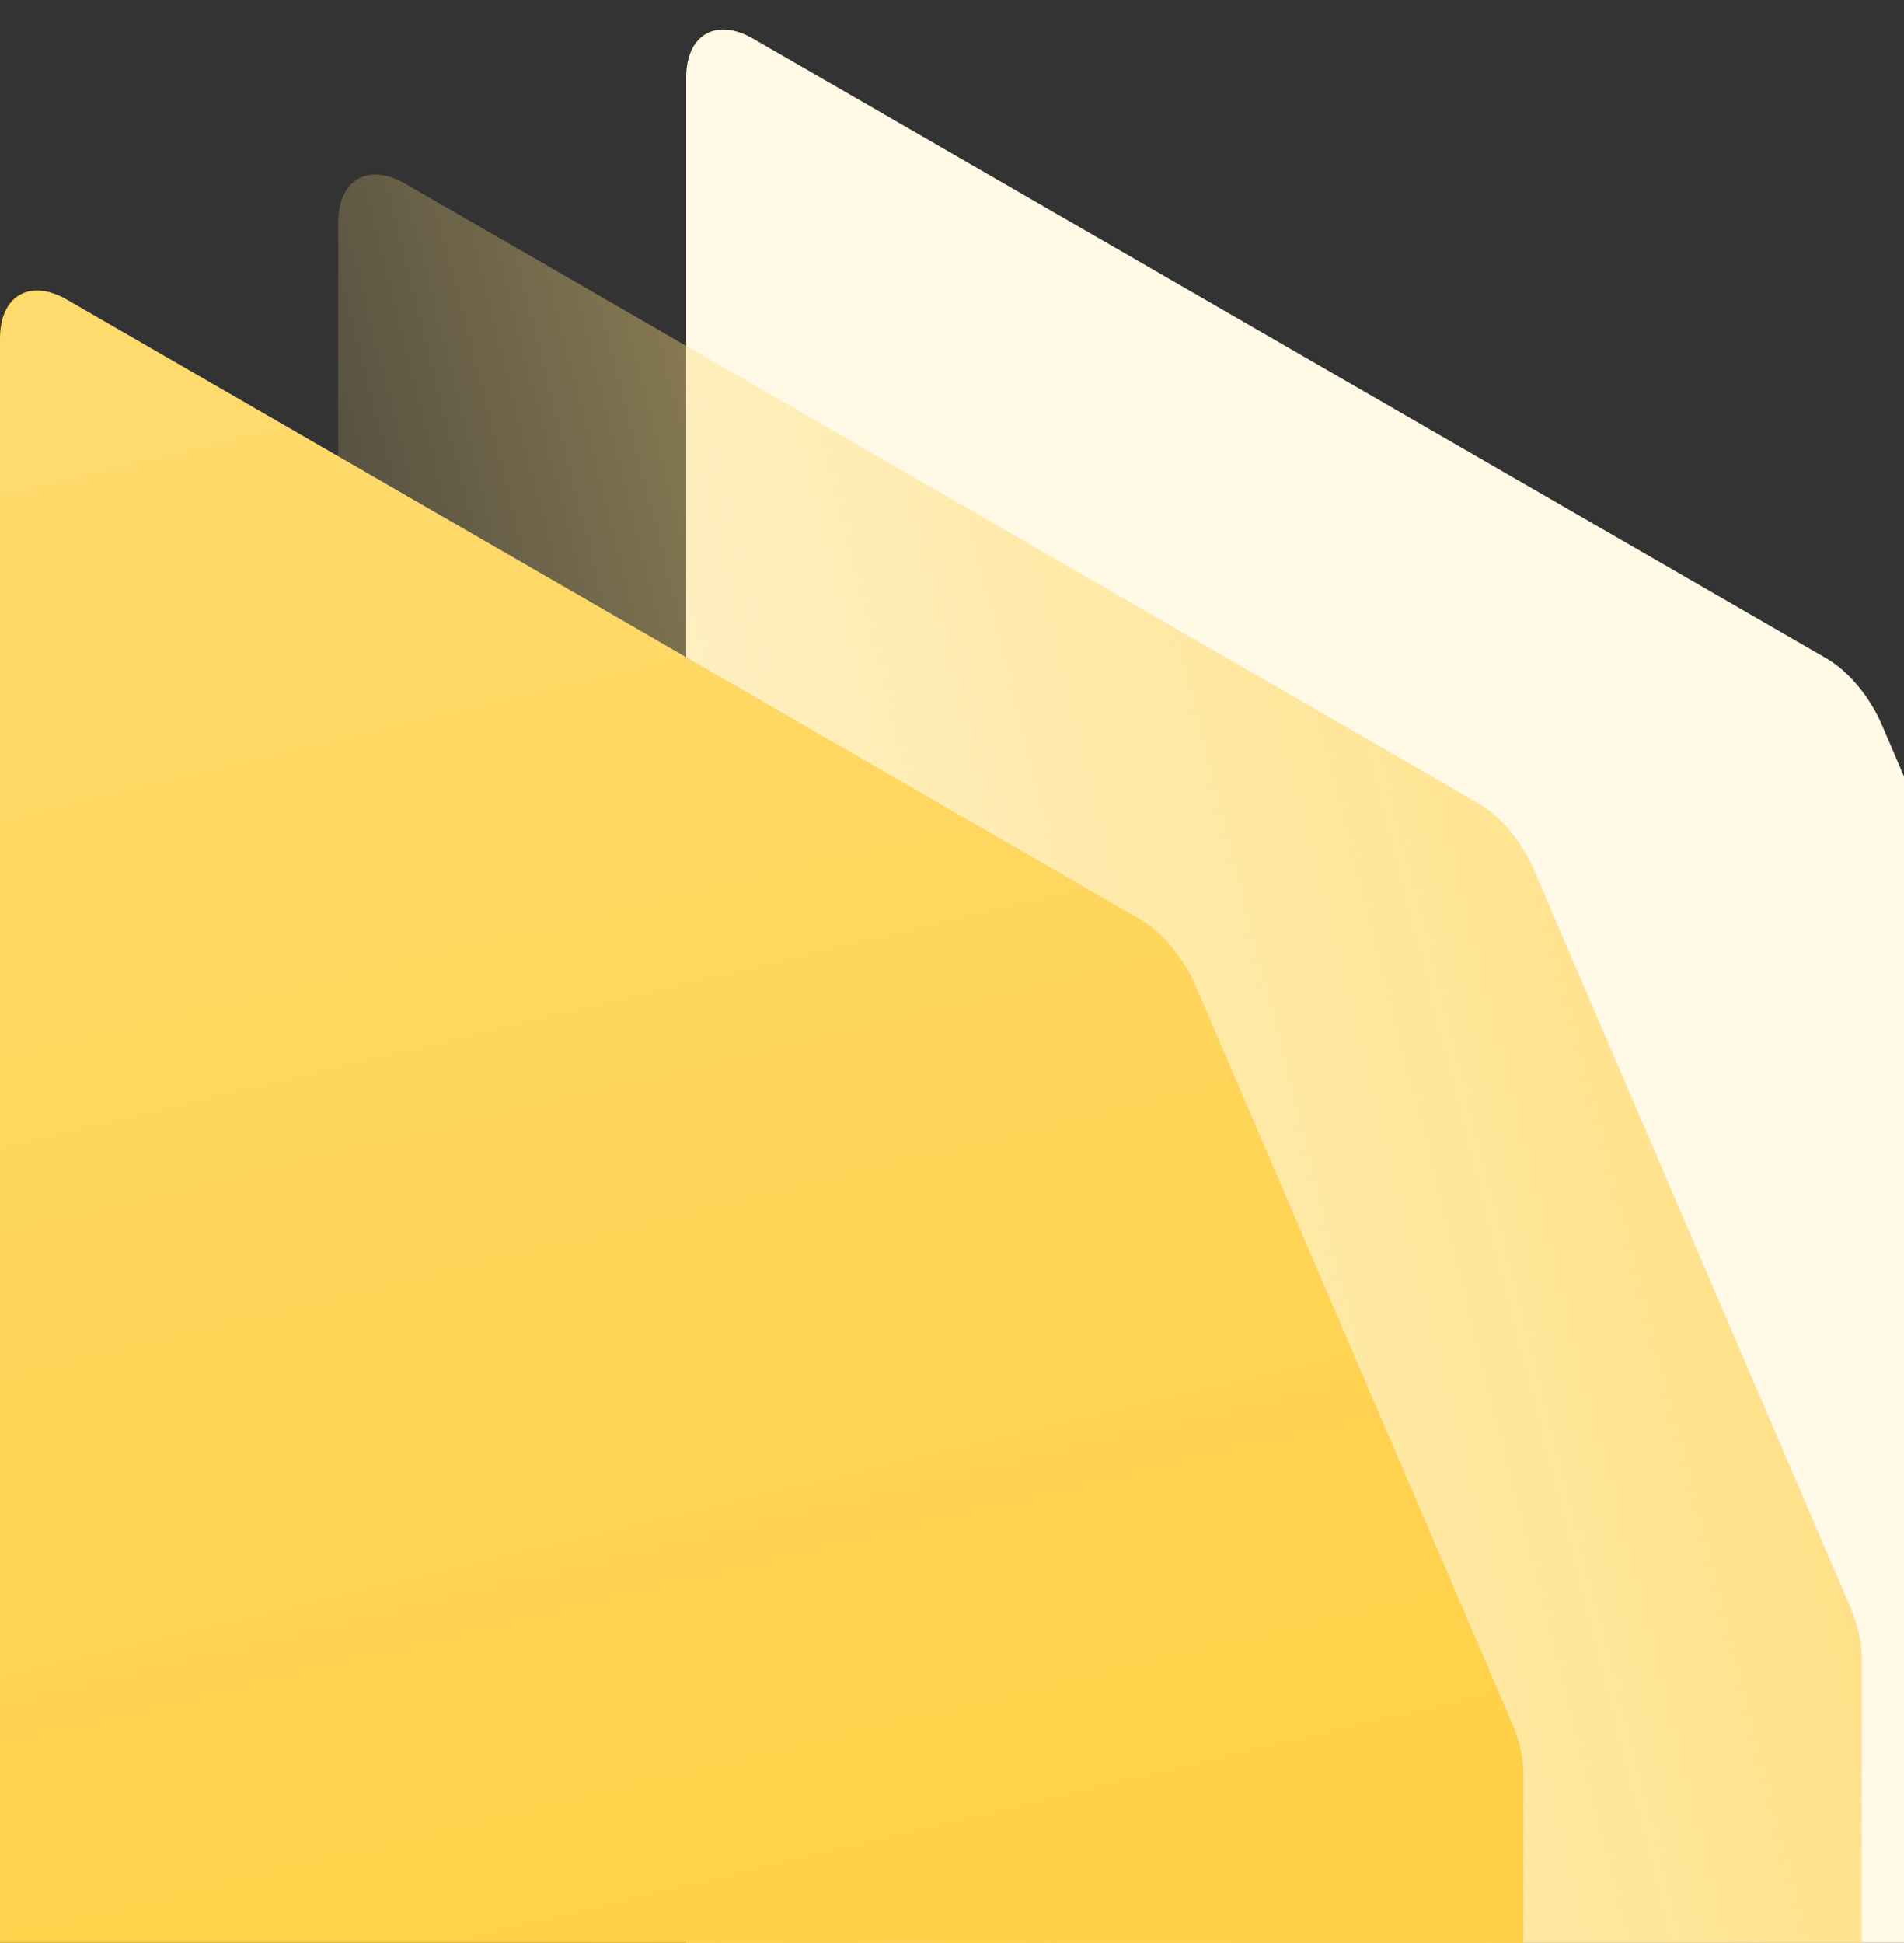
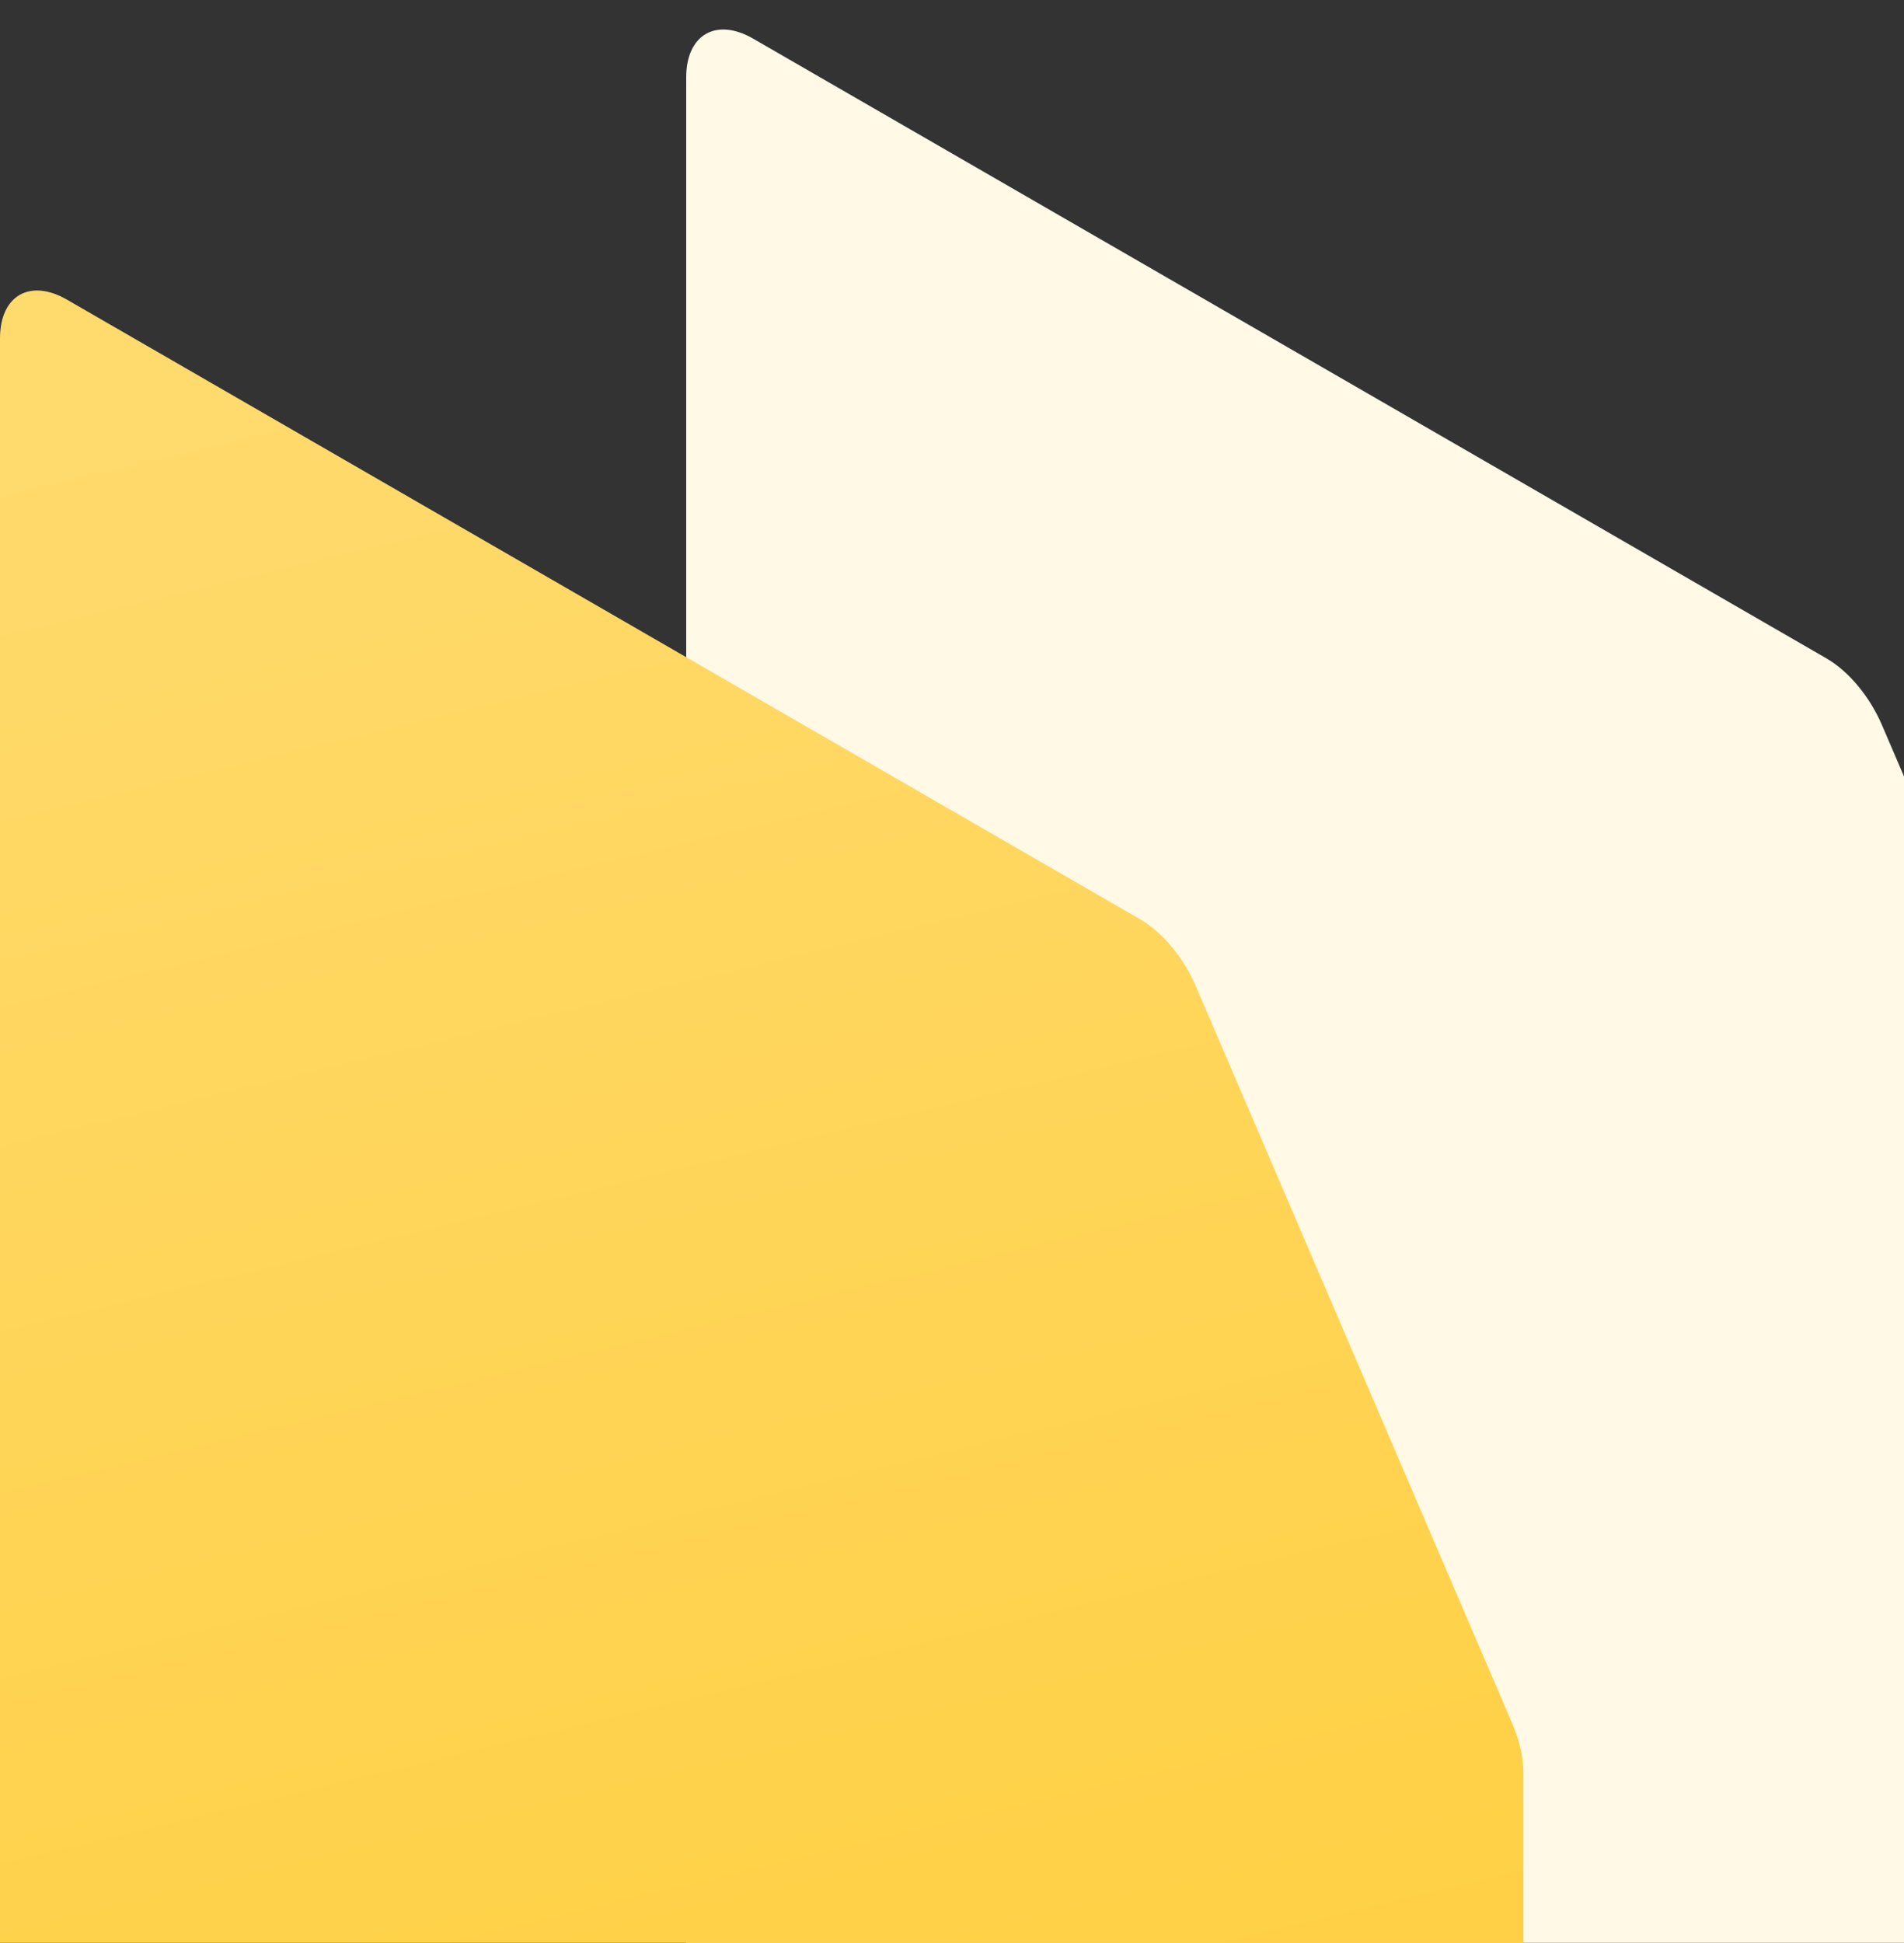
<svg xmlns="http://www.w3.org/2000/svg" width="197" height="201" viewBox="0 0 197 201" fill="none">
  <rect x="0" y="0" width="197" height="201" fill="#333333" stroke="none" />
  <path d="M77.928 259L221.688 342C225.515 344.209 228.617 342.418 228.617 338V156.398C228.617 154.834 228.219 153.074 227.474 151.338L194.73 75.035C193.448 72.048 191.274 69.44 188.944 68.095L77.928 4C74.102 1.791 71 3.582 71 8V247C71 251.418 74.102 256.791 77.928 259Z" fill="#FFF9E5" />
-   <path d="M41.928 274L185.688 357C189.515 359.209 192.617 357.418 192.617 353V171.398C192.617 169.834 192.219 168.074 191.474 166.338L158.73 90.035C157.448 87.048 155.274 84.44 152.944 83.095L41.928 19C38.102 16.791 35 18.582 35 23V262C35 266.418 38.102 271.791 41.928 274Z" fill="url(#paint0_linear)" />
  <path d="M6.928 286L150.688 369C154.515 371.209 157.617 369.418 157.617 365V183.398C157.617 181.834 157.219 180.074 156.474 178.338L123.73 102.035C122.448 99.048 120.274 96.44 117.944 95.095L6.928 31C3.102 28.791 0 30.582 0 35V274C0 278.418 3.102 283.791 6.928 286Z" fill="url(#paint1_linear)" />
  <defs>
    <linearGradient id="paint0_linear" x1="182" y1="68.002" x2="19.754" y2="109.208" gradientUnits="userSpaceOnUse">
      <stop stop-color="#FFDF80" />
      <stop offset="1" stop-color="#FFDF80" stop-opacity="0" />
    </linearGradient>
    <linearGradient id="paint1_linear" x1="135.625" y1="342.54" x2="61.797" y2="34.267" gradientUnits="userSpaceOnUse">
      <stop stop-color="#FFC928" />
      <stop offset="1" stop-color="#FFDA6C" />
    </linearGradient>
  </defs>
</svg>